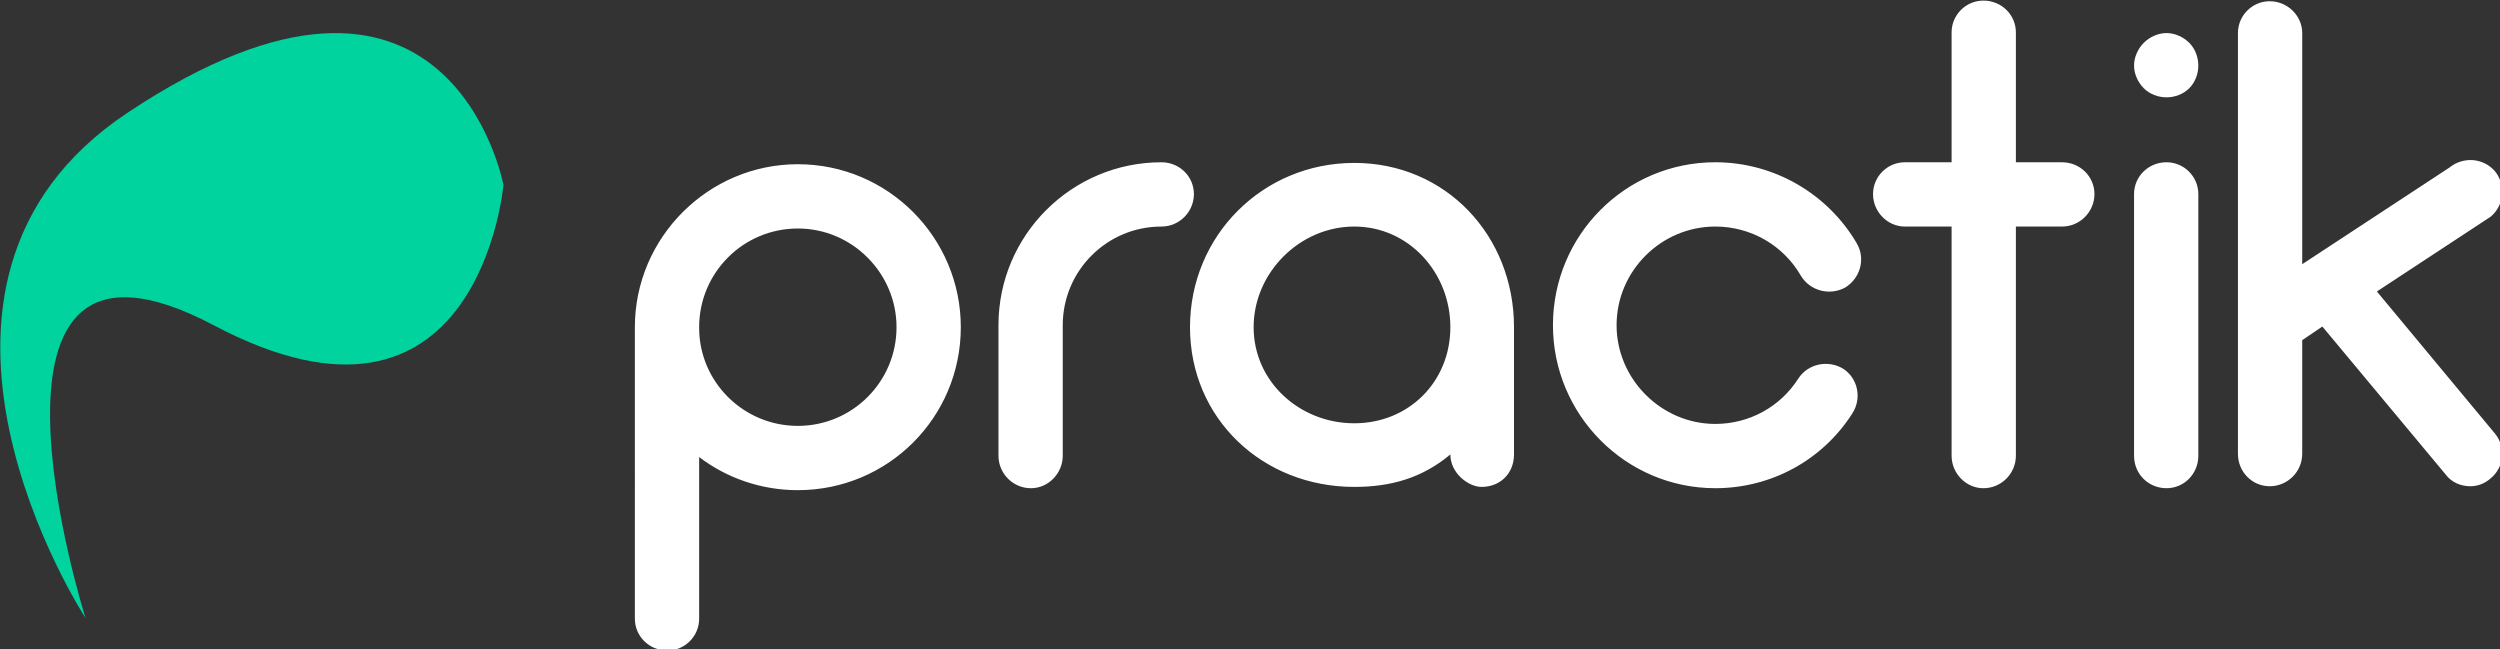
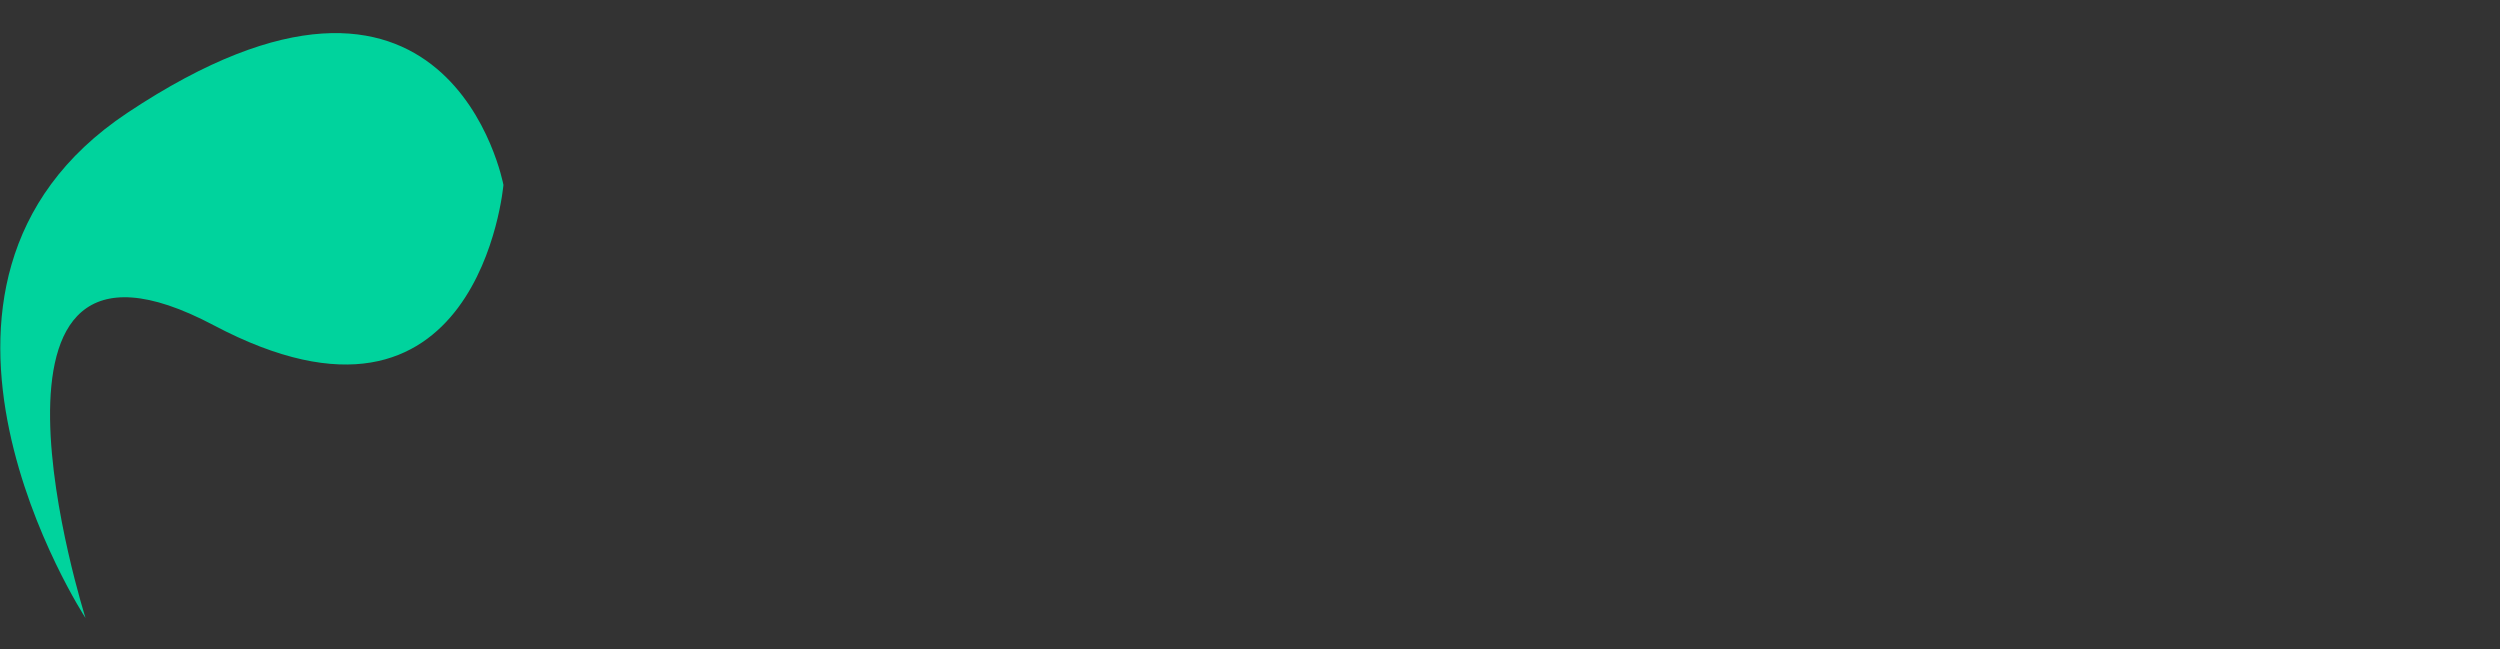
<svg xmlns="http://www.w3.org/2000/svg" xmlns:ns1="http://www.inkscape.org/namespaces/inkscape" xmlns:ns2="http://sodipodi.sourceforge.net/DTD/sodipodi-0.dtd" width="150.835mm" height="39.183mm" viewBox="0 0 150.835 39.183" version="1.1" id="svg1" ns1:version="1.3.2 (091e20e, 2023-11-25, custom)" ns2:docname="logo.svg">
  <rect x="0" y="0" width="150.835" height="39.183" fill="#333333" stroke="none" />
  <ns2:namedview id="namedview1" pagecolor="#ffffff" bordercolor="#000000" borderopacity="0.25" ns1:showpageshadow="2" ns1:pageopacity="0.0" ns1:pagecheckerboard="0" ns1:deskcolor="#d1d1d1" ns1:document-units="mm" ns1:zoom="0.57103676" ns1:cx="233.7853" ns1:cy="102.44524" ns1:window-width="1600" ns1:window-height="837" ns1:window-x="-8" ns1:window-y="-8" ns1:window-maximized="1" ns1:current-layer="layer1" />
  <defs id="defs1" />
  <g ns1:label="Capa 1" ns1:groupmode="layer" id="layer1" transform="translate(-42.862,-121.179)">
    <g id="g2" transform="matrix(0.478,0,0,0.478,21.137,73.714)">
-       <path style="font-size:81.953px;font-family:'Arciform Sans';-inkscape-font-specification:'Arciform Sans';fill:#ffffff;stroke-width:0" d="m 146.154,161.168 c 11.391,0 20.57,-9.179 20.57,-20.57 0,-11.31 -9.179,-20.57 -20.57,-20.57 -11.31,0 -20.57,9.261 -20.57,20.57 0,0 0,0.082 0,0.082 V 177.395 c 0,2.213 1.803,4.016 4.098,4.016 2.213,0 4.016,-1.803 4.016,-4.016 v -20.406 c 3.442,2.623 7.786,4.18 12.457,4.18 z m 0,-33.027 c 6.884,0 12.457,5.655 12.457,12.457 0,6.884 -5.573,12.457 -12.457,12.457 -6.884,0 -12.457,-5.573 -12.457,-12.375 v -0.082 c 0,0 0,0 0,0 0,-6.884 5.573,-12.457 12.457,-12.457 z m 45.894,-8.359 c -11.31,0 -20.57,9.179 -20.57,20.57 v 16.473 c 0,2.213 1.803,4.098 4.098,4.098 2.213,0 4.016,-1.885 4.016,-4.098 v -16.473 c 0,-6.884 5.573,-12.457 12.457,-12.457 2.295,0 4.098,-1.885 4.098,-4.098 0,-2.213 -1.803,-4.016 -4.098,-4.016 z m 24.34,0.082 c -11.555,0 -20.734,9.179 -20.734,20.734 0,11.555 9.179,20.16 20.734,20.16 4.671,0 8.605,-1.147 12.129,-4.098 0,2.377 2.295,4.098 3.934,4.098 2.377,0 4.098,-1.721 4.098,-4.098 v -16.063 c 0,-11.555 -8.605,-20.734 -20.16,-20.734 z m 0,32.863 c -6.884,0 -12.703,-5.245 -12.703,-12.129 0,-6.884 5.819,-12.703 12.703,-12.703 6.884,0 12.129,5.819 12.129,12.703 0,6.884 -5.245,12.129 -12.129,12.129 z m 45.566,8.195 c 7.048,0 13.522,-3.524 17.292,-9.425 1.229,-1.885 0.738,-4.425 -1.147,-5.655 -1.885,-1.147 -4.425,-0.656 -5.655,1.229 -2.295,3.606 -6.228,5.737 -10.49,5.737 -6.802,0 -12.457,-5.655 -12.457,-12.457 0,-6.884 5.655,-12.457 12.457,-12.457 4.507,0 8.605,2.377 10.818,6.228 1.147,1.885 3.606,2.541 5.573,1.475 1.885,-1.147 2.623,-3.606 1.475,-5.573 -3.688,-6.31 -10.49,-10.244 -17.866,-10.244 -11.31,0 -20.488,9.179 -20.488,20.57 0,11.31 9.179,20.57 20.488,20.57 z m 43.763,-41.14 h -5.819 v -16.391 c 0,-2.213 -1.803,-4.016 -4.098,-4.016 -2.213,0 -4.016,1.803 -4.016,4.016 v 16.391 h -5.901 c -2.213,0 -4.016,1.803 -4.016,4.016 0,2.213 1.803,4.098 4.016,4.098 h 5.901 v 28.929 c 0,2.213 1.803,4.098 4.016,4.098 2.295,0 4.098,-1.885 4.098,-4.098 v -28.929 h 5.819 c 2.295,0 4.098,-1.885 4.098,-4.098 0,-2.213 -1.803,-4.016 -4.098,-4.016 z m 13.194,41.14 c 2.213,0 4.016,-1.803 4.016,-4.098 v -33.027 c 0,-2.213 -1.803,-4.016 -4.016,-4.016 -2.295,0 -4.098,1.803 -4.098,4.016 v 33.027 c 0,2.295 1.803,4.098 4.098,4.098 z m 0,-49.336 c 1.065,0 2.131,-0.41 2.868,-1.147 0.738,-0.738 1.147,-1.803 1.147,-2.868 0,-1.065 -0.41,-2.131 -1.147,-2.868 -0.738,-0.738 -1.803,-1.229 -2.868,-1.229 -1.065,0 -2.131,0.492 -2.868,1.229 -0.738,0.738 -1.229,1.803 -1.229,2.868 0,1.065 0.492,2.131 1.229,2.868 0.738,0.738 1.803,1.147 2.868,1.147 z m 41.468,42.452 -14.915,-17.948 14.342,-9.425 c 1.721,-1.393 1.967,-4.016 0.574,-5.737 -1.475,-1.721 -4.016,-1.885 -5.737,-0.492 l -18.603,12.211 v -29.175 c 0,-2.213 -1.885,-4.016 -4.098,-4.016 -2.213,0 -4.016,1.803 -4.016,4.016 v 36.633 c 0,0 0,0 0,0 v 16.473 c 0,2.295 1.803,4.098 4.016,4.098 2.213,0 4.098,-1.803 4.098,-4.098 v -14.342 l 2.541,-1.721 15.571,18.685 c 0.738,0.983 1.885,1.475 3.114,1.475 0.901,0 1.803,-0.328 2.541,-0.983 1.721,-1.393 1.967,-3.934 0.574,-5.655 z" id="text3" aria-label="practik" />
      <path style="fill:#00d39d;fill-opacity:1;stroke-width:0" d="m 108.994,122.639 c 0,0 -6.749,-36.193 -47.464,-9.1 -32.704,21.762 -5.283,63.772 -5.283,63.772 0,0 -17.326,-54.672 16.171,-36.961 33.496,17.711 36.576,-17.711 36.576,-17.711 z" id="path8" ns2:nodetypes="cscsc" />
    </g>
  </g>
</svg>